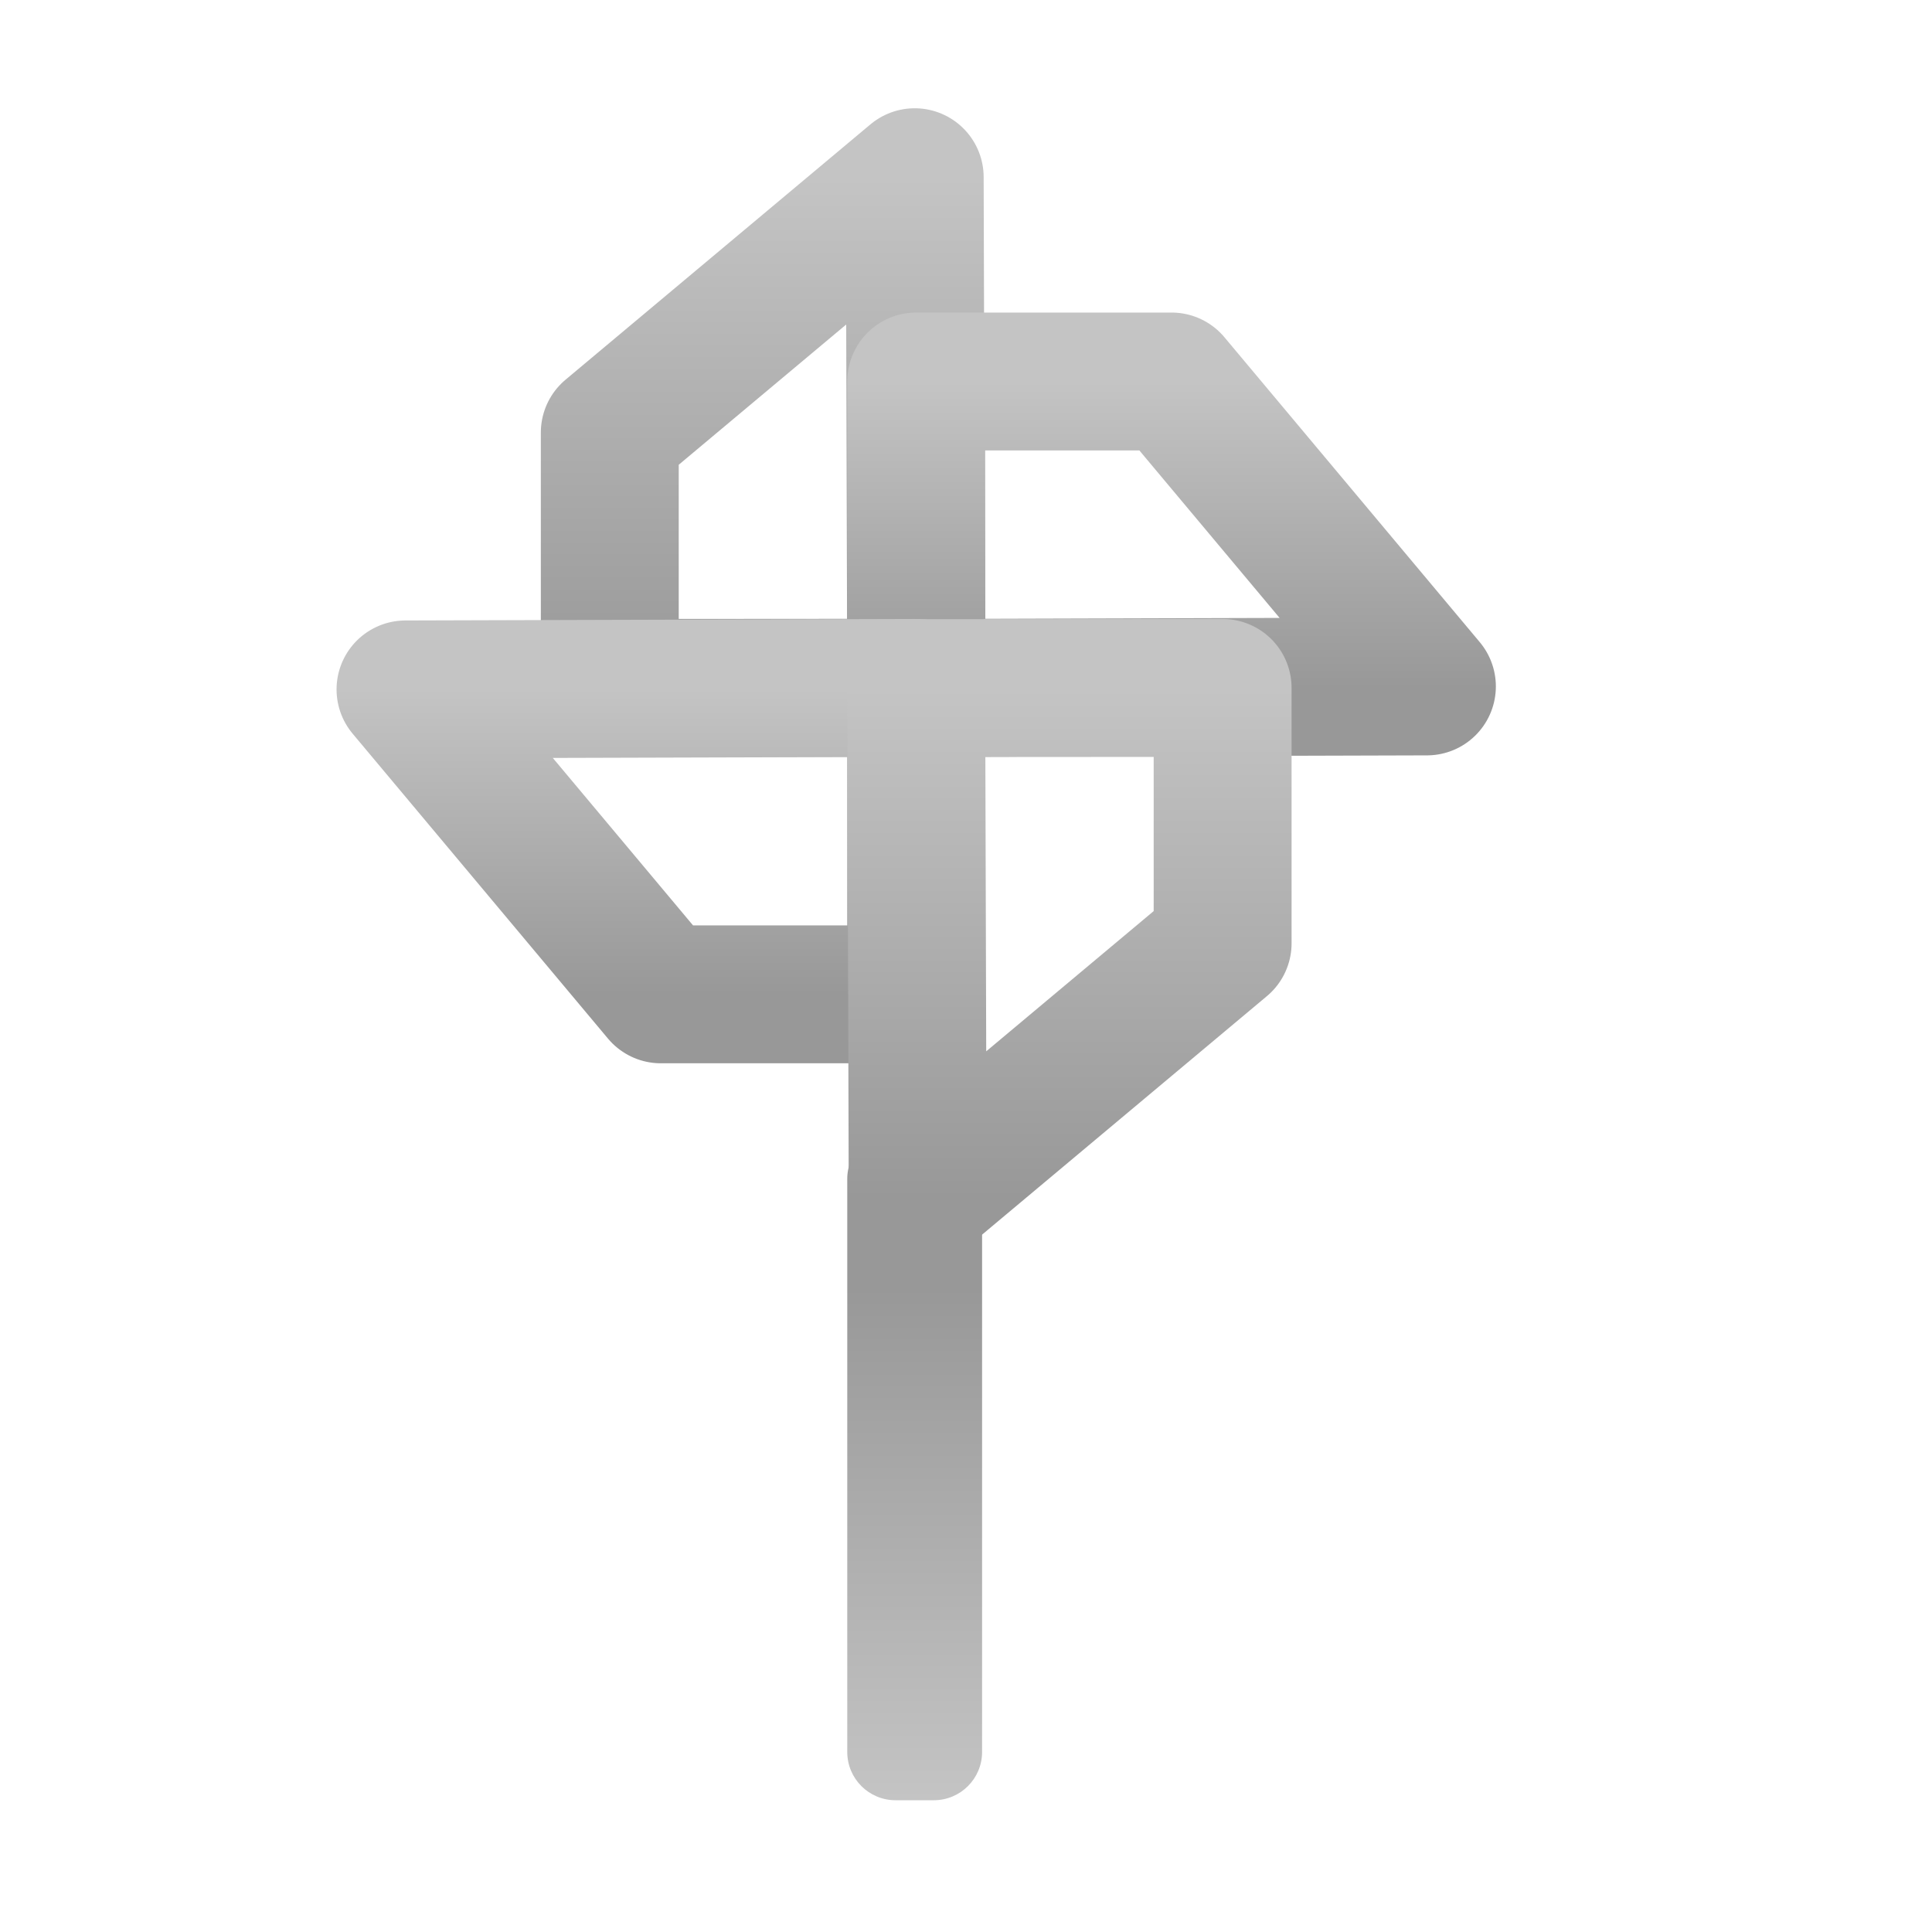
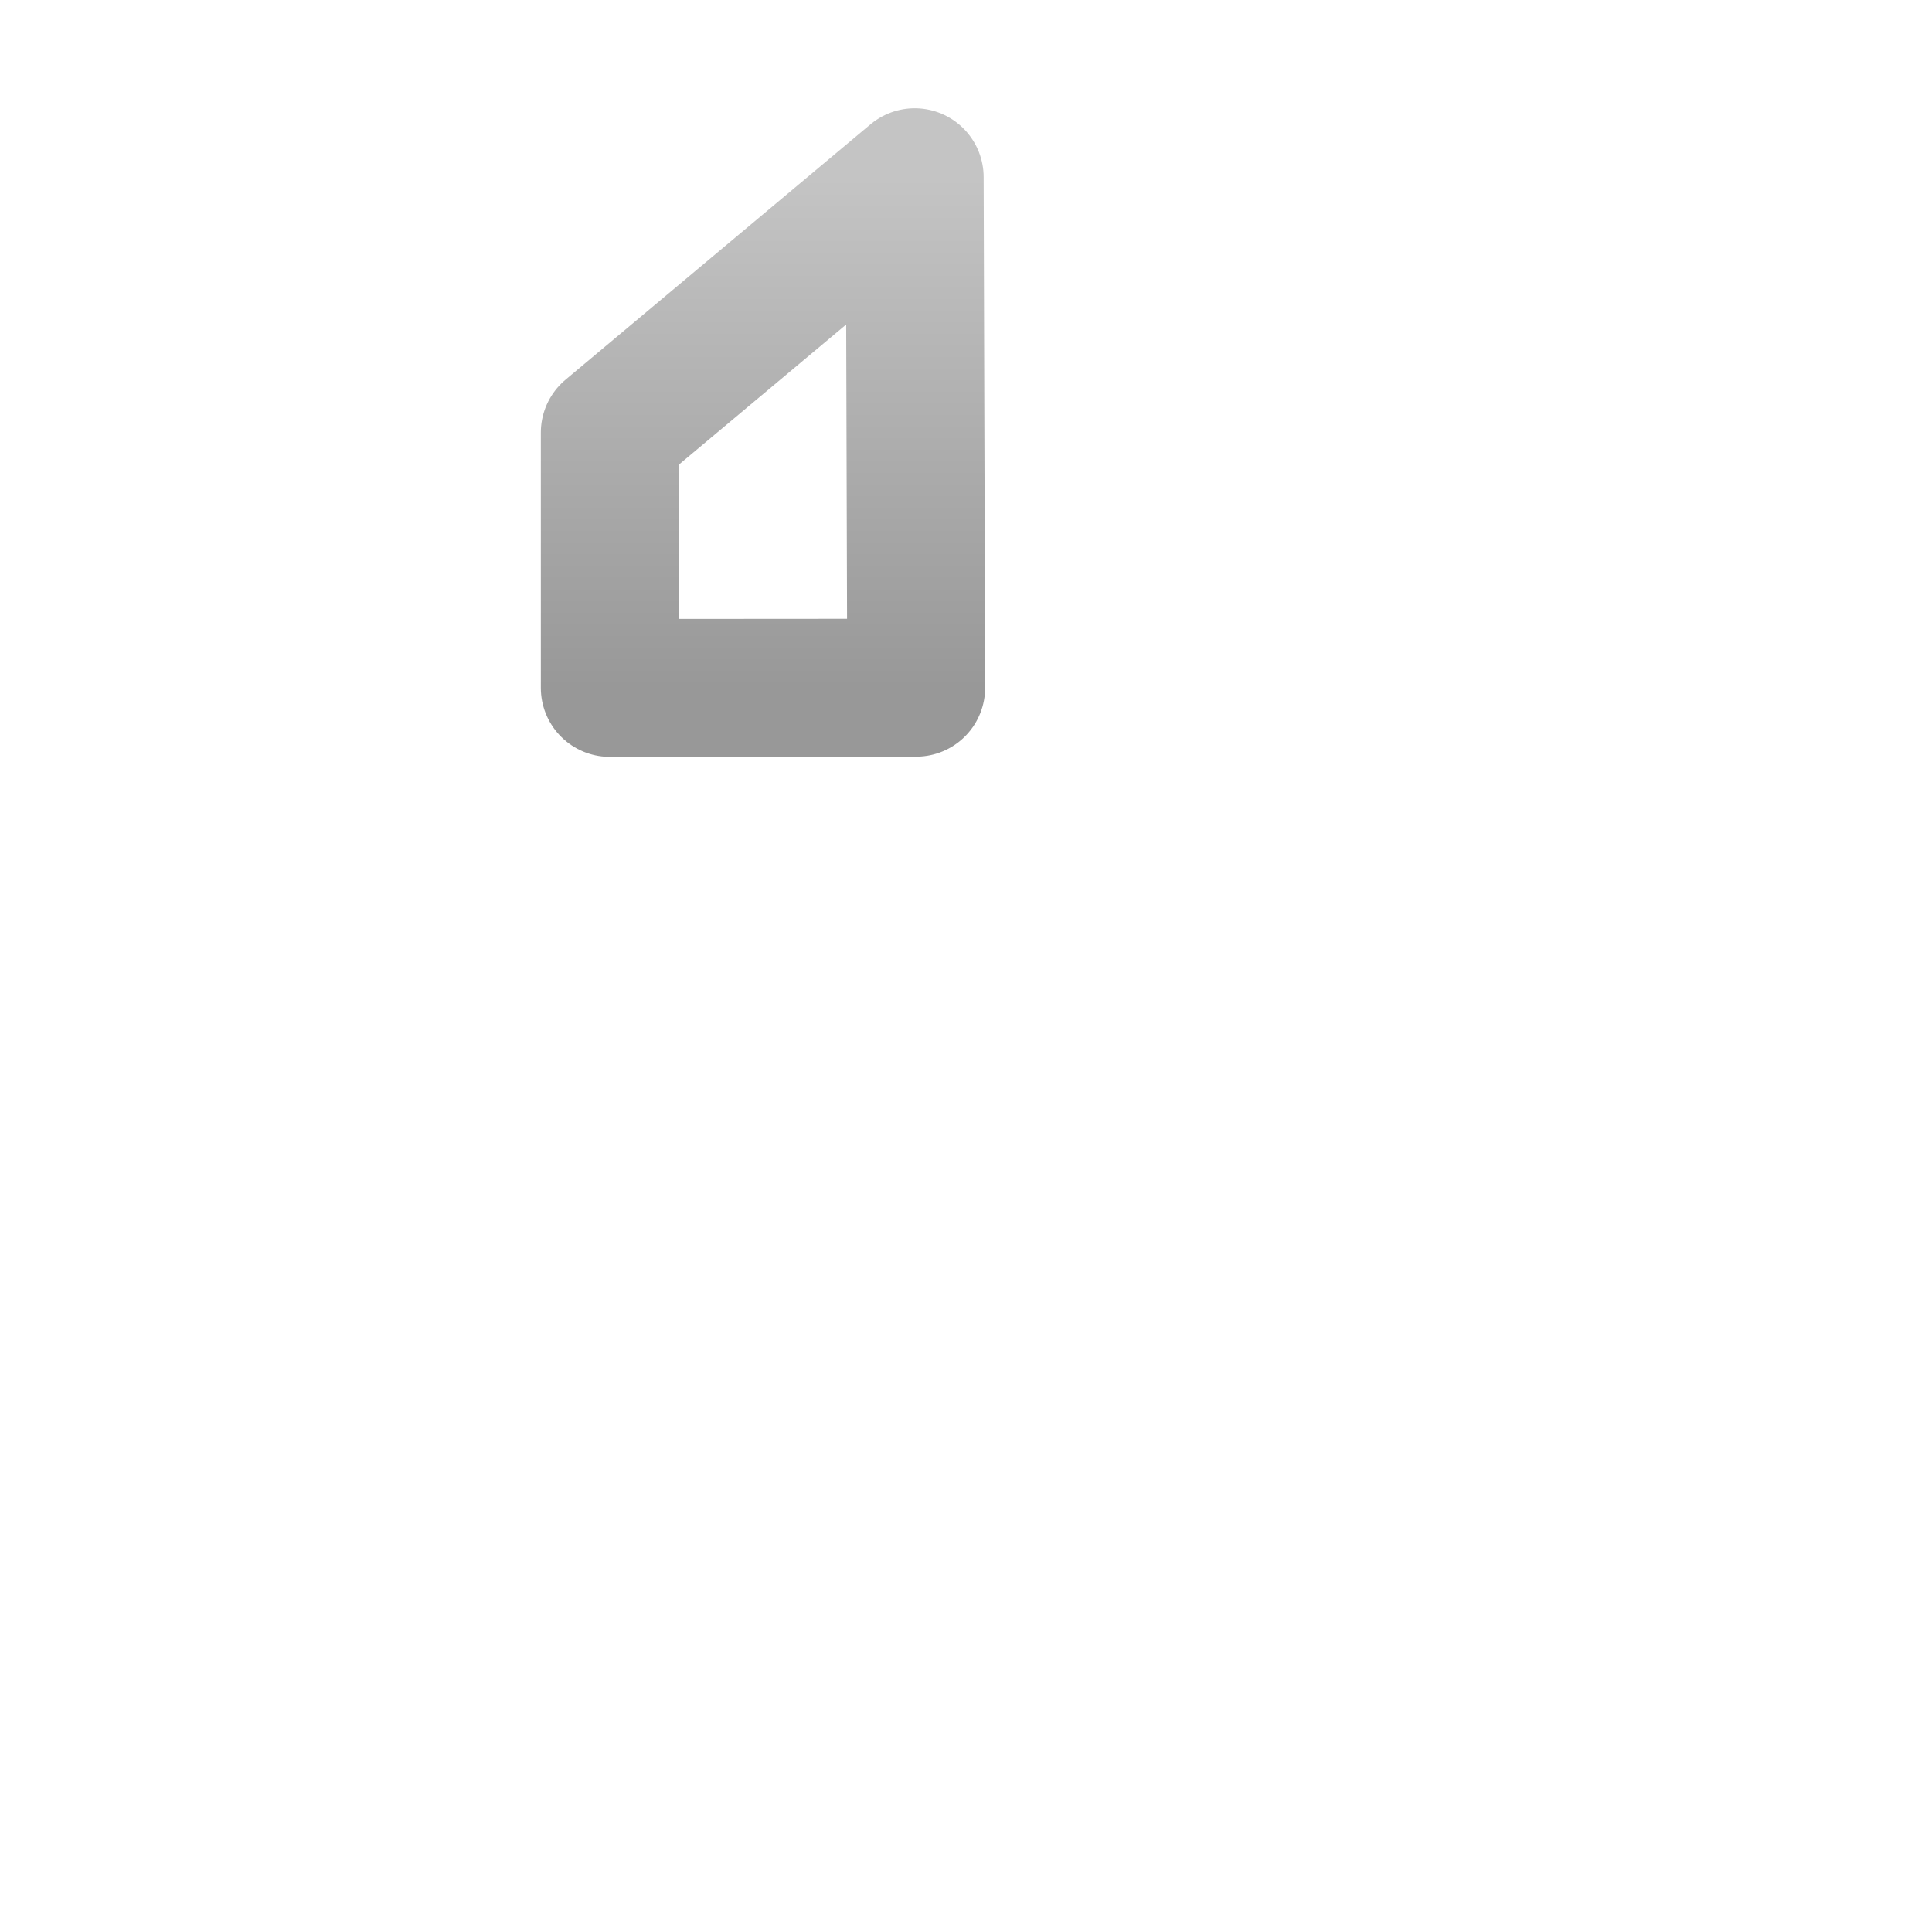
<svg xmlns="http://www.w3.org/2000/svg" width="1261" height="1261" viewBox="0 0 1261 1261" fill="none">
  <g clip-path="url(#clip0_77_33)">
    <path fill-rule="evenodd" clip-rule="evenodd" d="M598 448.863L597.512 282.265L597.025 115.668L398 282.335V449.001L598 448.863Z" stroke="url(#paint0_linear_77_33)" stroke-width="90" stroke-linecap="round" stroke-linejoin="round" />
-     <path fill-rule="evenodd" clip-rule="evenodd" d="M598.138 449L764.737 448.512L931.333 448.025L764.667 249H598L598.138 449Z" stroke="url(#paint1_linear_77_33)" stroke-width="90" stroke-linecap="round" stroke-linejoin="round" />
-     <path fill-rule="evenodd" clip-rule="evenodd" d="M597.862 449L431.263 449.488L264.667 449.975L431.333 649H598L597.862 449Z" stroke="url(#paint2_linear_77_33)" stroke-width="90" stroke-linecap="round" stroke-linejoin="round" />
-     <path d="M553 769.5C553 752.103 567.103 738 584.5 738H609.5C626.897 738 641 752.103 641 769.5V1143.5C641 1160.9 626.897 1175 609.5 1175H584.5C567.103 1175 553 1160.9 553 1143.5V769.5Z" fill="url(#paint3_linear_77_33)" />
-     <path fill-rule="evenodd" clip-rule="evenodd" d="M598 449.138L598.488 615.737L598.975 782.333L798 615.667V449L598 449.138Z" stroke="url(#paint4_linear_77_33)" stroke-width="90" stroke-linecap="round" stroke-linejoin="round" />
  </g>
  <defs>
    <linearGradient id="paint0_linear_77_33" x1="498" y1="115.668" x2="498" y2="449.001" gradientUnits="userSpaceOnUse">
      <stop stop-color="#C4C4C4" />
      <stop offset="1" stop-color="#989898" />
    </linearGradient>
    <linearGradient id="paint1_linear_77_33" x1="764.667" y1="249" x2="764.667" y2="449" gradientUnits="userSpaceOnUse">
      <stop stop-color="#C4C4C4" />
      <stop offset="1" stop-color="#989898" />
    </linearGradient>
    <linearGradient id="paint2_linear_77_33" x1="431.333" y1="449" x2="431.333" y2="649" gradientUnits="userSpaceOnUse">
      <stop stop-color="#C4C4C4" />
      <stop offset="1" stop-color="#989898" />
    </linearGradient>
    <linearGradient id="paint3_linear_77_33" x1="608.282" y1="1175" x2="608.282" y2="840" gradientUnits="userSpaceOnUse">
      <stop stop-color="#C4C4C4" />
      <stop offset="1" stop-color="#989898" />
    </linearGradient>
    <linearGradient id="paint4_linear_77_33" x1="698" y1="449" x2="698" y2="782.333" gradientUnits="userSpaceOnUse">
      <stop stop-color="#C4C4C4" />
      <stop offset="1" stop-color="#989898" />
    </linearGradient>
    <clipPath id="clip0_77_33">
      <rect width="1261" height="1261" fill="white" />
    </clipPath>
  </defs>
</svg>